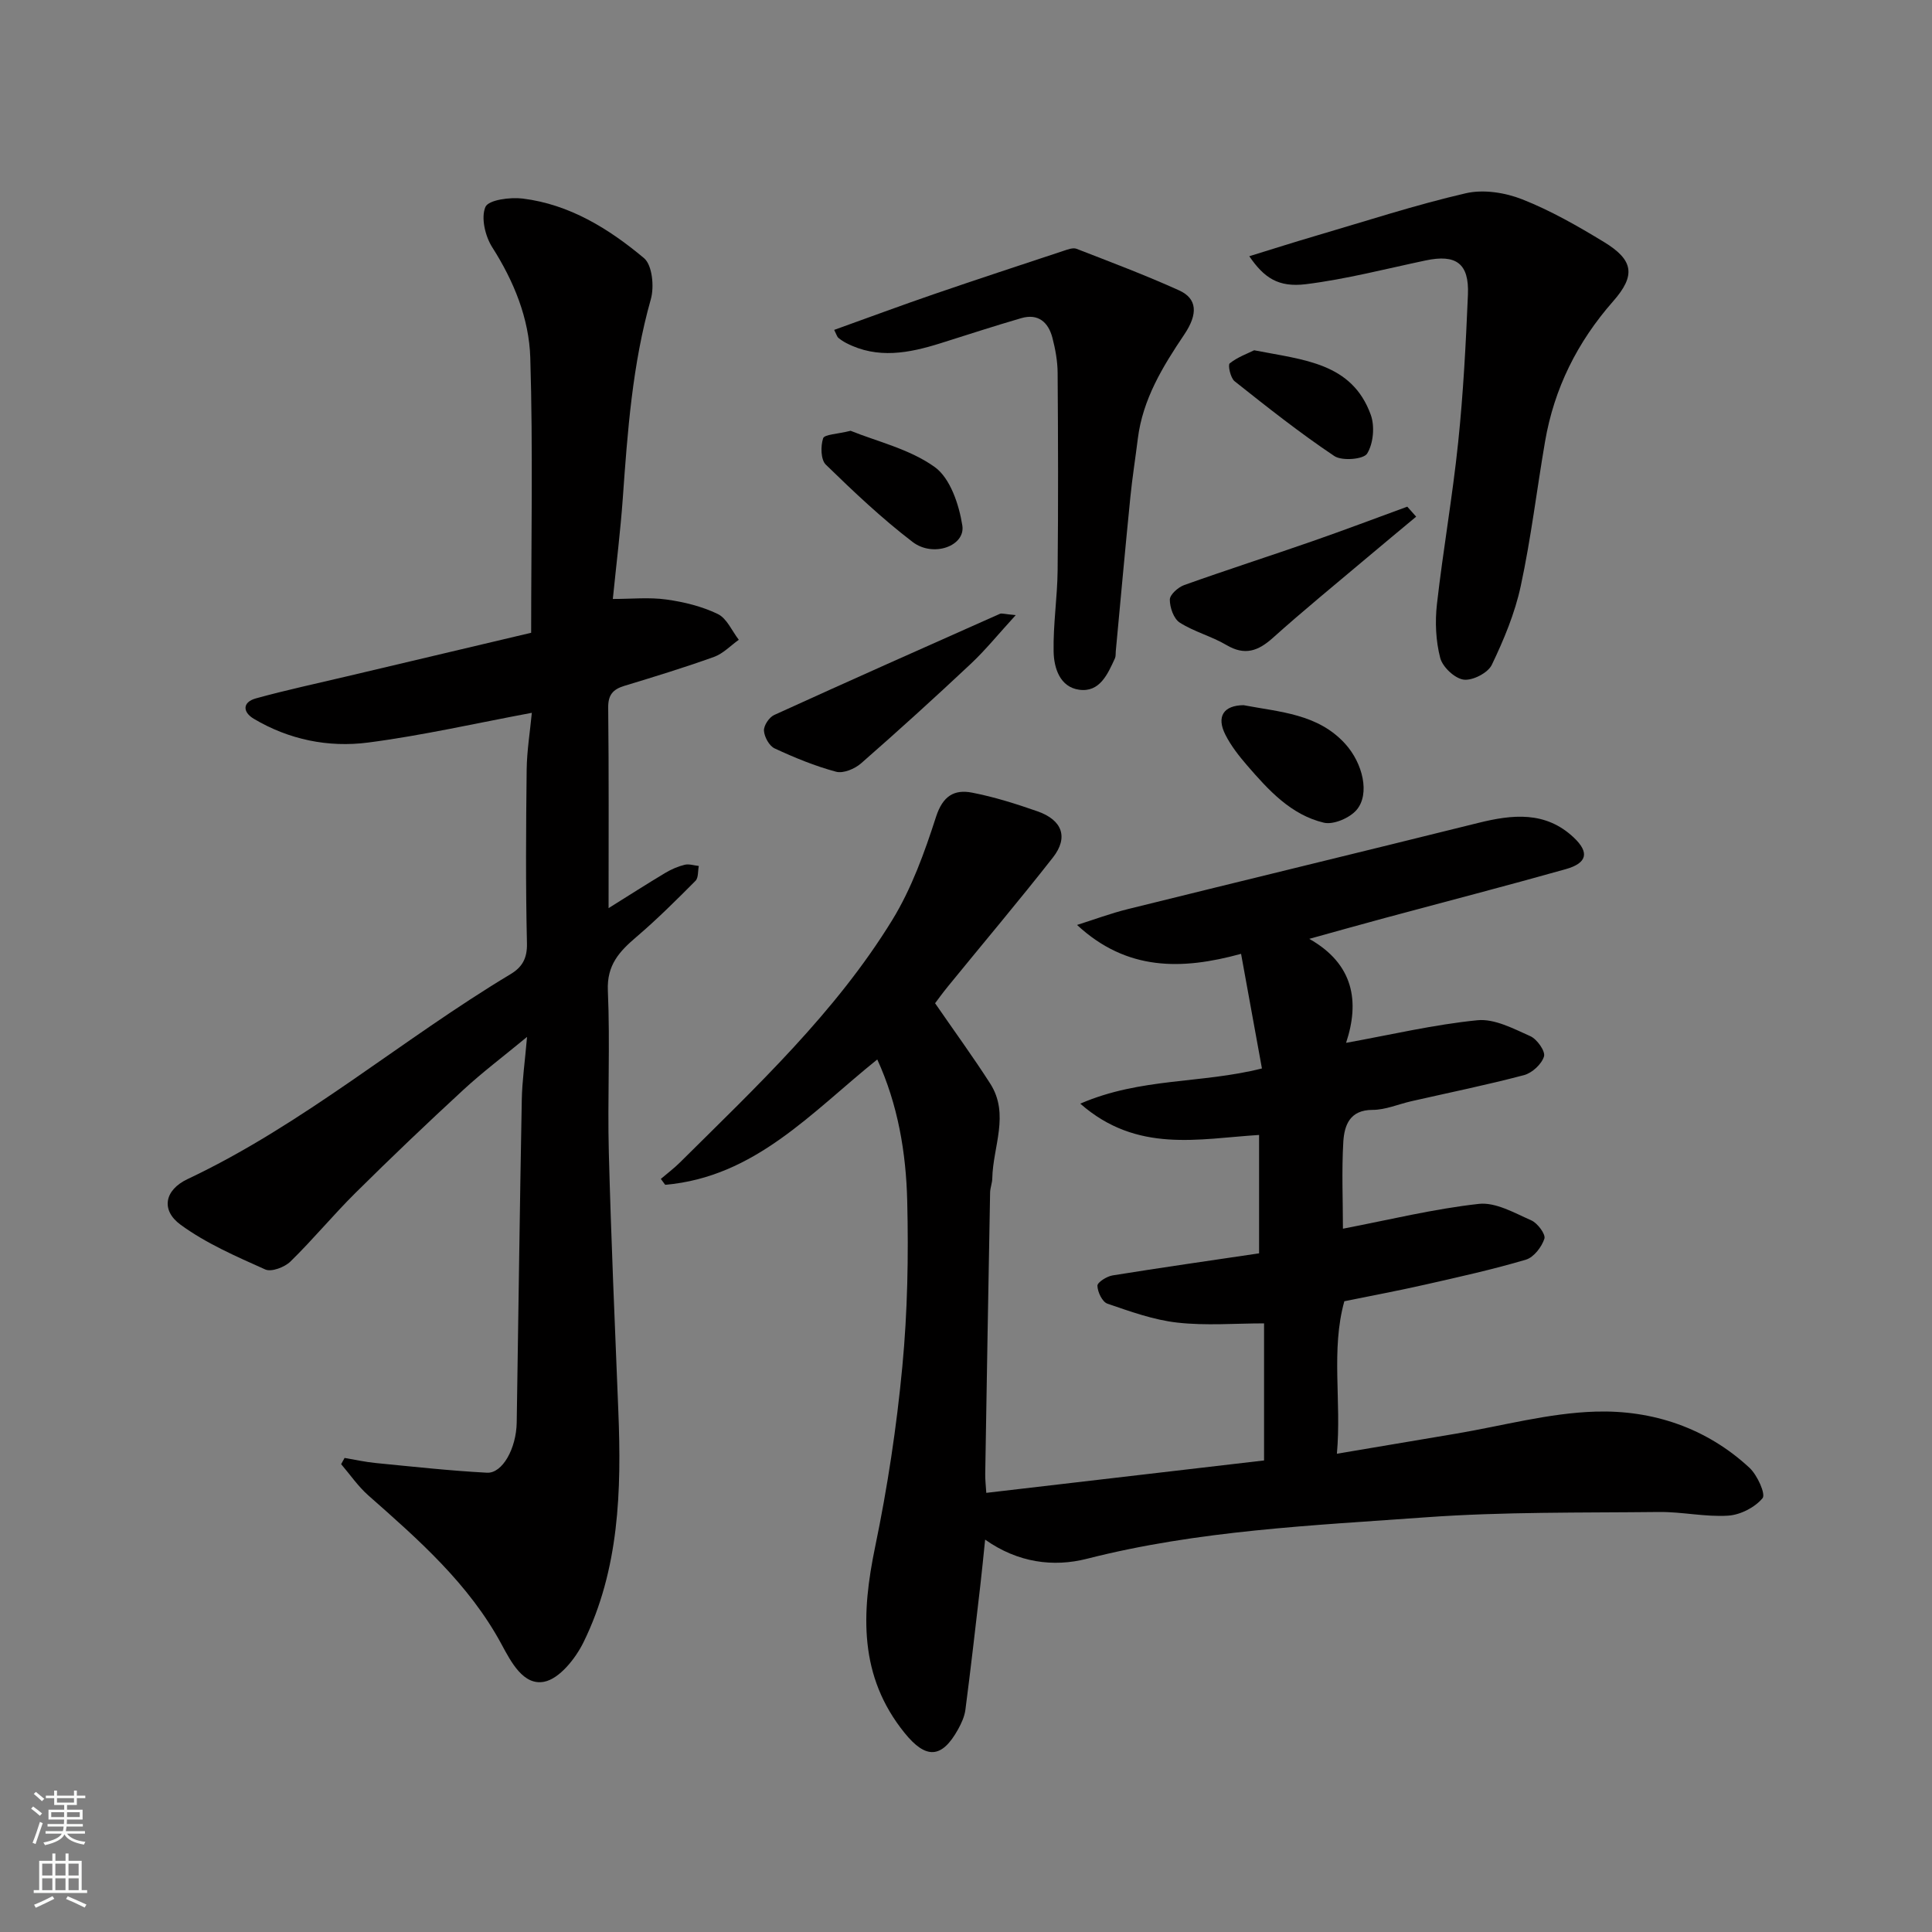
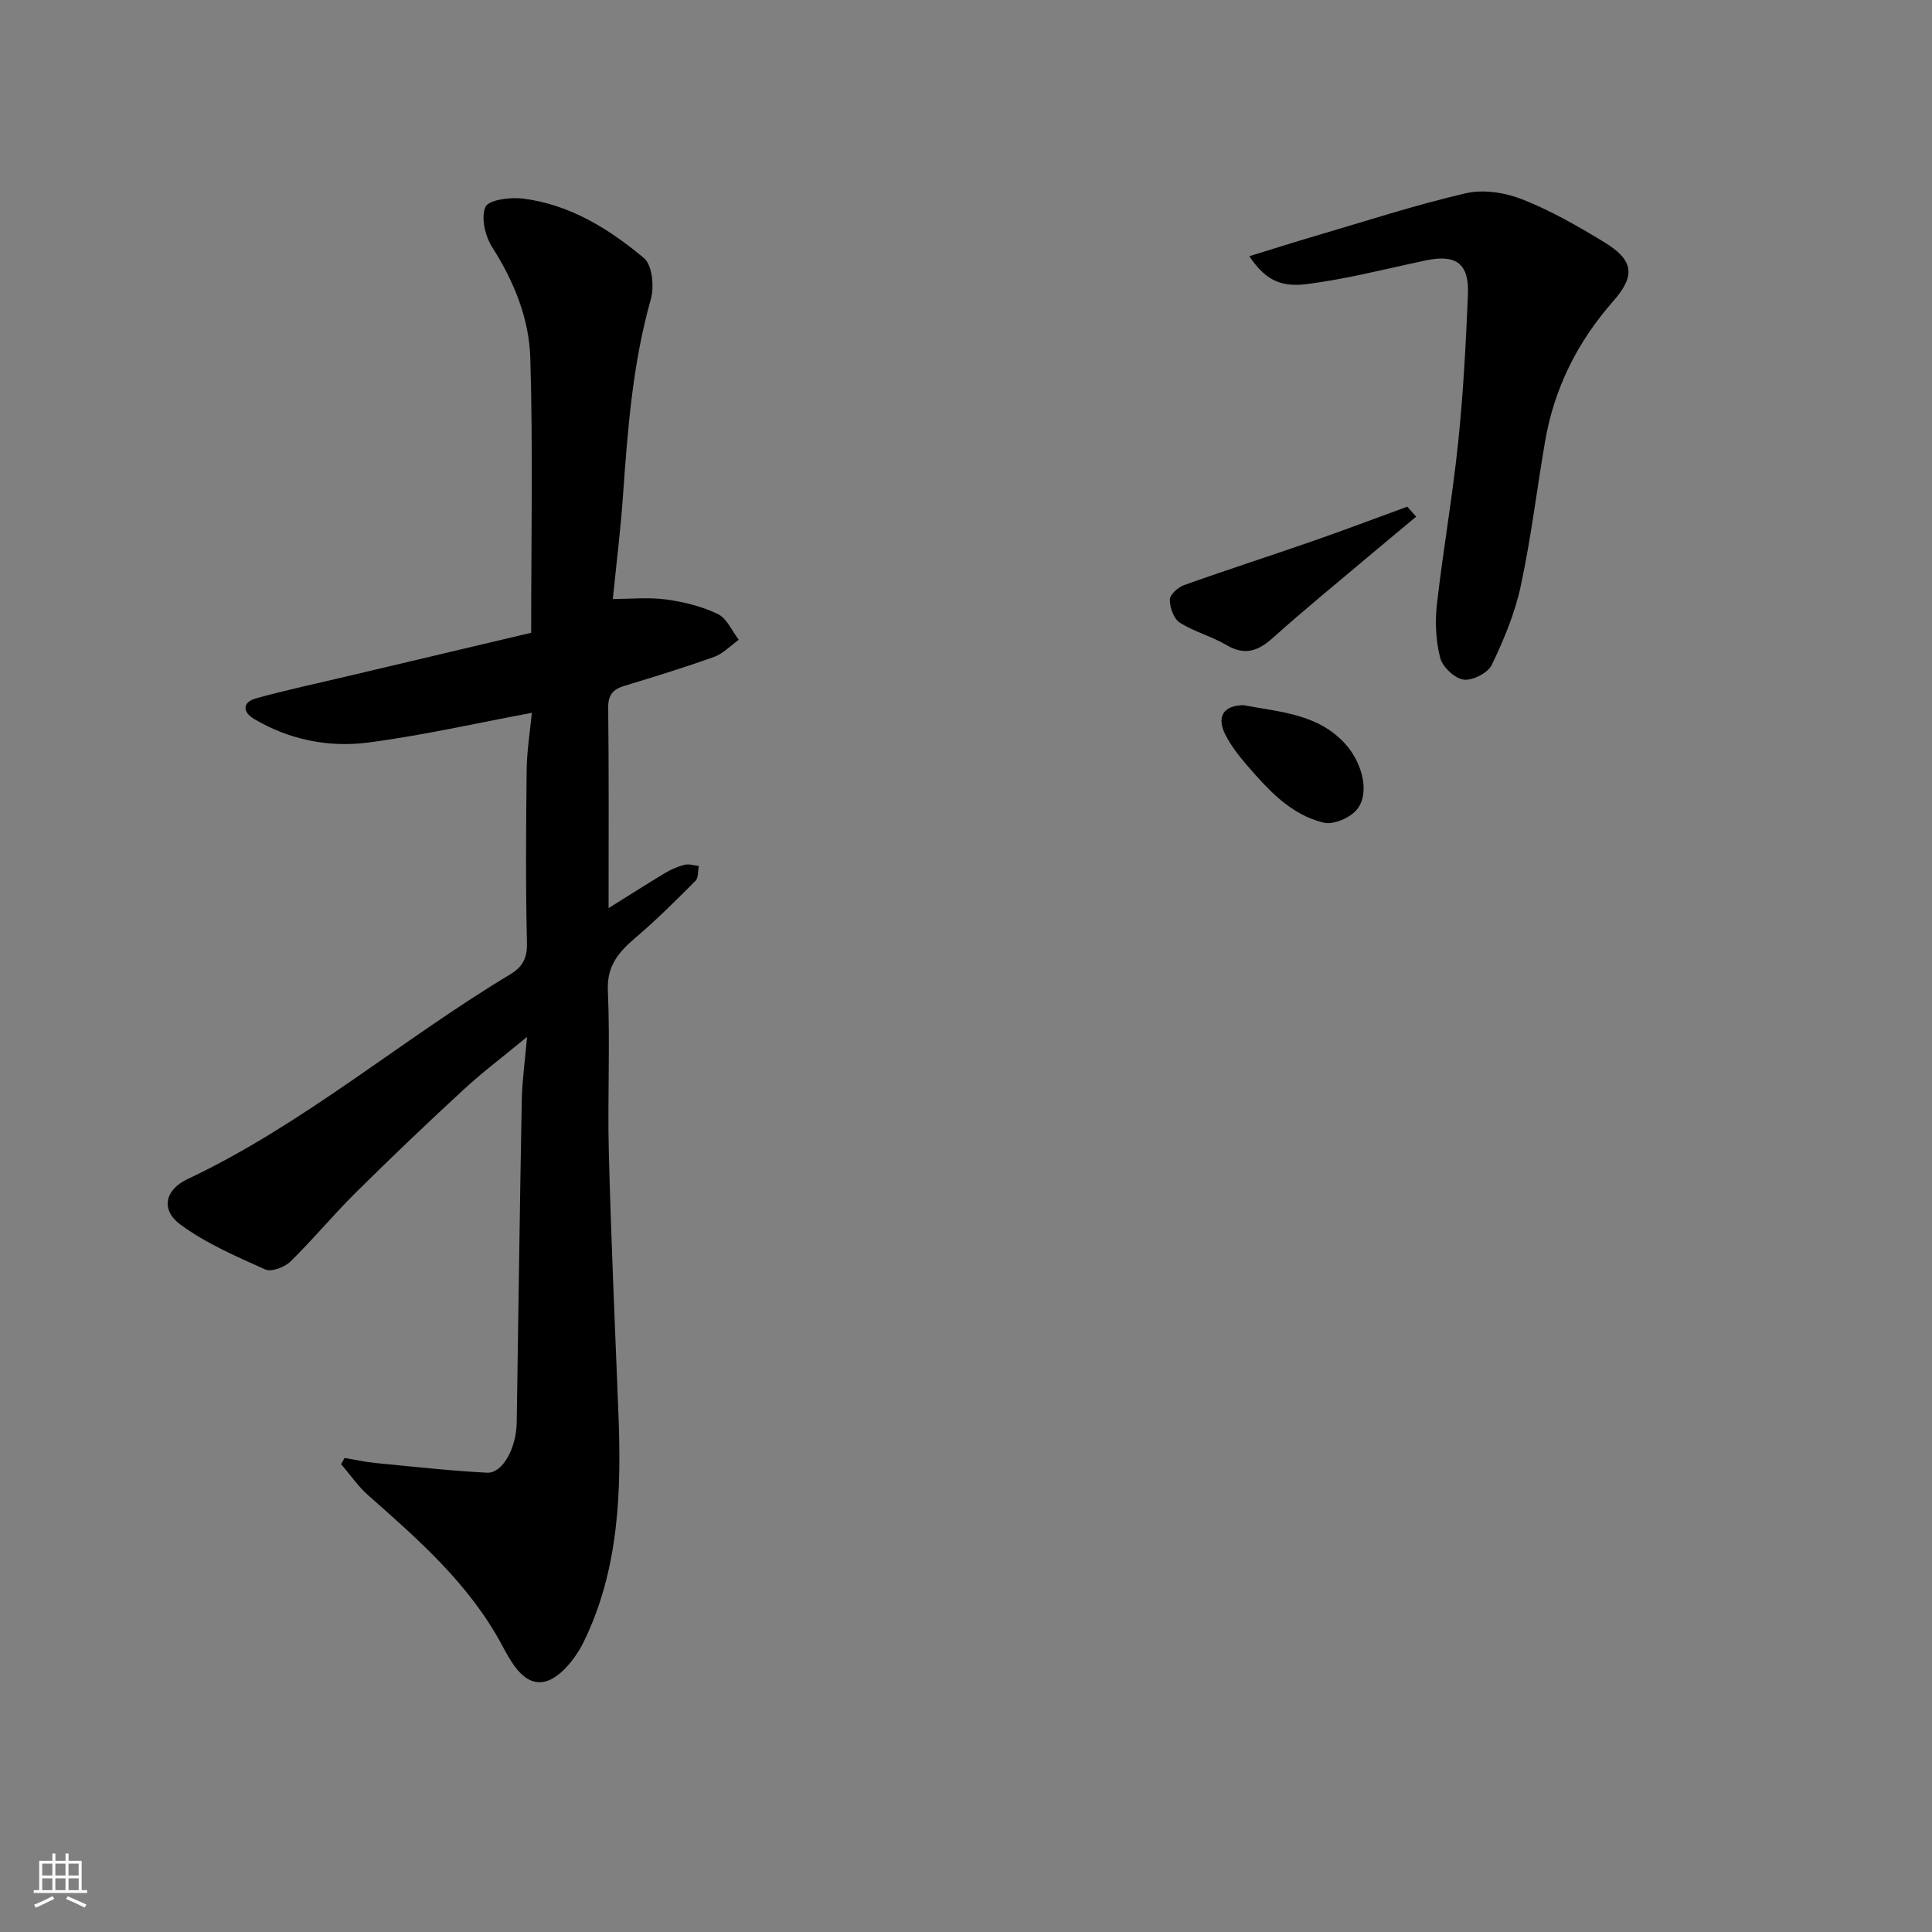
<svg xmlns="http://www.w3.org/2000/svg" enable-background="new 0 0 400 400" viewBox="0 0 400 400">
  <rect x="0" y="0" width="400" height="400" fill="#808080" stroke="none" />
  <g fill="#010000">
-     <path d="m278.04 254.39c9.62-1.85 18.82-4.11 28.15-5.14 3.47-.38 7.37 1.88 10.86 3.42 1.29.57 3 2.87 2.7 3.79-.56 1.72-2.2 3.86-3.83 4.34-6.85 2.03-13.85 3.58-20.83 5.16-5.41 1.23-10.86 2.25-16.76 3.45-2.81 10.08-.56 20.67-1.54 31.57 8.61-1.45 16.59-2.8 24.57-4.14 9.66-1.62 19.28-4.29 28.98-4.58 11.79-.36 22.94 3.35 31.87 11.63 1.62 1.5 3.4 5.45 2.71 6.29-1.59 1.92-4.6 3.46-7.13 3.62-4.73.3-9.53-.81-14.29-.76-16.1.18-32.25-.06-48.28 1.1-23.51 1.7-47.12 2.7-70.19 8.59-6.92 1.76-14.29.83-21.07-3.97-.37 3.54-.64 6.45-.98 9.35-1 8.62-1.98 17.24-3.1 25.85-.18 1.41-.82 2.82-1.52 4.08-3.4 6.13-6.69 6.17-11.07.75-9.51-11.76-8.96-24.77-6.09-38.59 2.55-12.29 4.44-24.78 5.62-37.28 1.08-11.36 1.29-22.86 1.01-34.28-.24-10.02-1.93-19.97-6.2-29.29-13.55 10.88-25.32 24.35-43.91 25.95-.3-.41-.6-.81-.9-1.22 1.32-1.13 2.72-2.18 3.95-3.4 15.82-15.7 32.18-31.02 43.95-50.18 4.01-6.53 6.7-14.02 9.07-21.37 1.39-4.31 3.74-5.75 7.48-5.02 4.59.89 9.11 2.32 13.54 3.87 5.14 1.8 6.44 5.4 3.19 9.55-7.08 9.03-14.49 17.8-21.74 26.7-1.11 1.36-2.13 2.78-2.66 3.48 4.04 5.86 7.89 11.14 11.41 16.63 4.08 6.37.55 13.09.43 19.65-.02.97-.43 1.94-.45 2.91-.36 19.43-.69 38.86-1.01 58.29-.02 1.13.12 2.26.22 3.89 19.28-2.25 38.26-4.46 57.51-6.71 0-9.42 0-19.02 0-28.38-5.99 0-12.04.51-17.96-.16-4.92-.55-9.74-2.3-14.47-3.92-1.06-.36-2.04-2.41-2.07-3.71-.02-.71 1.94-1.95 3.14-2.14 10-1.61 20.02-3.04 30.33-4.57 0-7.93 0-16 0-24.51-12.47.77-25.25 3.86-37.02-6.48 12.52-5.42 25.06-4.11 37.61-7.29-1.37-7.51-2.78-15.24-4.32-23.73-12.29 3.38-23.68 3.56-33.96-5.98 3.52-1.11 6.99-2.41 10.56-3.29 24.15-5.98 48.34-11.83 72.49-17.83 7.08-1.76 13.93-2.5 19.79 3.02 3.27 3.09 2.8 5.29-1.66 6.55-12.36 3.48-24.79 6.7-37.19 10.04-5.13 1.38-10.24 2.82-15.91 4.39 9.22 5.21 10.46 12.99 7.62 21.53 9.35-1.69 18.22-3.79 27.2-4.68 3.53-.35 7.46 1.74 10.95 3.3 1.39.62 3.15 3.12 2.83 4.19-.48 1.6-2.45 3.42-4.13 3.87-7.71 2.04-15.53 3.63-23.31 5.4-2.69.61-5.37 1.8-8.06 1.8-4.74 0-5.83 3.22-6.05 6.57-.36 6.1-.08 12.24-.08 18.03z" />
+     <path d="m278.04 254.39z" />
    <path d="m126 188.02c4.34-2.71 8-5.06 11.73-7.29 1.24-.74 2.63-1.35 4.03-1.69.9-.22 1.94.15 2.92.25-.21 1.04-.06 2.44-.68 3.07-3.97 3.99-7.97 7.98-12.25 11.63-3.51 3-6.13 5.79-5.9 11.1.49 11.14-.09 22.33.2 33.49.47 17.87 1.25 35.74 1.97 53.61.66 16.42.2 32.72-7.21 47.82-1.66 3.38-4.98 7.56-8.16 8.18-4.29.83-6.84-4.09-8.83-7.79-6.74-12.48-17.15-21.61-27.56-30.79-2.13-1.88-3.77-4.3-5.63-6.47.24-.43.47-.86.71-1.29 2.14.36 4.27.84 6.42 1.05 7.68.75 15.36 1.6 23.06 2.01 3.21.17 6.07-5.02 6.16-10.39.35-22.26.63-44.53 1.05-66.79.07-3.92.64-7.83 1.09-13.05-4.93 4.07-9.25 7.32-13.2 10.97-7.56 6.97-15.01 14.07-22.31 21.31-4.64 4.6-8.81 9.67-13.48 14.23-1.2 1.17-3.93 2.21-5.21 1.64-6.04-2.71-12.25-5.4-17.54-9.27-4.13-3.02-3.3-7.19 1.43-9.43 24.09-11.37 44.26-28.86 66.91-42.45 2.36-1.42 3.45-3.23 3.38-6.34-.28-11.99-.2-24-.06-35.99.05-3.9.69-7.8 1.07-11.77-11.57 2.16-22.68 4.7-33.92 6.16-8.21 1.06-16.36-.59-23.65-4.93-2.31-1.37-2.38-3.43.42-4.21 6.25-1.73 12.6-3.08 18.91-4.58 12.64-2.99 25.28-5.98 38.1-9.01 0-19.32.39-38.15-.18-56.95-.25-8.13-3.38-15.81-7.88-22.87-1.46-2.29-2.36-6.12-1.41-8.34.63-1.47 5.12-2.06 7.72-1.74 9.7 1.2 17.84 6.24 25.11 12.33 1.72 1.44 2.15 5.92 1.42 8.5-3.83 13.52-4.82 27.37-5.81 41.26-.48 6.7-1.31 13.37-2.06 20.81 3.86 0 7.52-.38 11.06.11 3.65.5 7.39 1.42 10.68 3.01 1.87.9 2.92 3.5 4.34 5.33-1.7 1.21-3.24 2.86-5.12 3.54-6.12 2.2-12.35 4.11-18.58 6-2.36.72-3.37 1.87-3.34 4.51.15 13.48.08 26.98.08 41.51z" />
    <path d="m258.65 53.05c4.78-1.47 9.33-2.93 13.91-4.27 10.29-3.02 20.5-6.36 30.93-8.77 3.64-.84 8.13-.14 11.67 1.26 5.89 2.32 11.49 5.53 16.92 8.83 6.11 3.72 6.65 6.89 1.9 12.28-7.42 8.44-12.21 18.04-14.1 29.07-1.71 9.96-2.9 20.03-5.03 29.9-1.21 5.62-3.49 11.09-5.99 16.3-.8 1.67-3.99 3.31-5.83 3.06-1.85-.25-4.36-2.61-4.85-4.5-.92-3.54-1.09-7.46-.68-11.11 1.27-11.2 3.24-22.32 4.4-33.53 1.06-10.16 1.59-20.38 2.02-30.58.27-6.46-2.46-8.4-8.75-7.07-8.25 1.74-16.46 3.88-24.8 4.92-5.73.7-8.66-1.33-11.72-5.79z" />
-     <path d="m172.71 68.3c7.08-2.54 13.87-5.07 20.72-7.42 8.91-3.06 17.86-6 26.8-8.96.85-.28 1.92-.69 2.65-.41 7.12 2.77 14.29 5.46 21.24 8.61 3.76 1.7 3.95 4.87 1.07 9.14-4.47 6.64-8.61 13.41-9.62 21.59-.5 4.05-1.15 8.09-1.55 12.16-1.06 10.6-2.02 21.21-3.01 31.81-.05.49.02 1.04-.17 1.47-1.51 3.3-3.16 7.11-7.42 6.51-3.97-.55-5.22-4.49-5.28-7.91-.11-5.59.77-11.19.83-16.78.14-13.65.1-27.3 0-40.95-.02-2.42-.47-4.88-1.08-7.23-.84-3.22-2.94-5.08-6.45-4.06-5.61 1.63-11.16 3.45-16.73 5.2-6.5 2.04-13.01 3.31-19.49-.04-.58-.3-1.13-.66-1.63-1.07-.25-.18-.33-.55-.88-1.66z" />
-     <path d="m210.29 127.36c-3.6 3.93-6.25 7.22-9.3 10.08-7.45 7-15.02 13.87-22.71 20.6-1.3 1.14-3.68 2.14-5.17 1.74-4.37-1.17-8.62-2.92-12.73-4.83-1.12-.52-2.13-2.37-2.21-3.67-.06-1.07 1.08-2.78 2.12-3.25 15.53-7.08 31.13-14.01 46.74-20.95.39-.16.96.07 3.26.28z" />
    <path d="m293.2 106.97c-3.39 2.83-6.8 5.65-10.18 8.5-6.52 5.5-13.13 10.89-19.47 16.58-3.07 2.75-5.82 3.75-9.64 1.49-3.06-1.81-6.67-2.73-9.66-4.64-1.25-.8-2.06-3.13-2.05-4.76.01-1.04 1.72-2.56 2.98-3.01 8.85-3.16 17.79-6.03 26.66-9.12 6.54-2.28 13.02-4.73 19.52-7.11.62.69 1.23 1.38 1.84 2.07z" />
    <path d="m257.47 146c7.48 1.43 15.38 1.77 21.03 7.99 3.68 4.05 5.16 10.4 2.38 13.68-1.42 1.68-4.79 3.13-6.79 2.66-6.81-1.62-11.46-6.74-15.88-11.85-1.69-1.96-3.34-4.06-4.5-6.35-1.92-3.79-.37-6.09 3.76-6.13z" />
-     <path d="m176.11 89.19c5.45 2.21 12.21 3.77 17.41 7.5 3.22 2.31 5.04 7.78 5.72 12.11.67 4.22-6 6.68-10.29 3.41-6.36-4.86-12.22-10.41-17.97-16.01-1.06-1.03-1.1-3.82-.56-5.46.28-.81 2.91-.85 5.69-1.55z" />
-     <path d="m259.66 72.52c10.27 2.01 20.25 2.57 24.15 13.38.85 2.37.53 5.93-.76 8.01-.74 1.2-5.21 1.57-6.79.51-7.14-4.78-13.91-10.14-20.65-15.49-.85-.68-1.43-3.36-1.01-3.7 1.64-1.31 3.74-2.05 5.06-2.71z" />
  </g>
-   <path d="m6.44 374.46.42-.45c.65.47 1.27.95 1.85 1.44l-.45.49c-.65-.56-1.25-1.06-1.82-1.48m.93 7.33-.63-.26c.55-1.36 1.05-2.8 1.52-4.33.19.1.38.19.59.27-.46 1.29-.95 2.73-1.48 4.32m-.38-10.38.44-.42c.43.34 1.01.82 1.74 1.44l-.49.49c-.53-.51-1.09-1.01-1.69-1.51m2.5.35h1.72v-1.04h.59v1.04h3.52v-1.04h.59v1.04h1.75v.53h-1.75v1.42h-2.03v.97h3.22v2.03h-3.24c0 .35-.01.66-.03.93h3.32v.53h-3.37c-.03.27-.08.58-.15.94h3.96v.53h-3.71c.67.92 1.93 1.48 3.79 1.68-.13.24-.23.44-.29.59-2.13-.38-3.48-1.08-4.04-2.12-.43.97-1.77 1.72-4.03 2.23-.09-.19-.2-.37-.33-.55 2.1-.42 3.37-1.03 3.81-1.83h-3.36v-.53h3.58c.08-.29.13-.61.16-.94h-3.33v-.53h3.39c.02-.27.04-.58.04-.93h-3.23v-2.03h3.25v-.97h-2.07v-1.42h-1.73zm1.12 3.44v1h2.65c.01-.3.02-.44.01-.4v-.25-.35zm1.19-2h3.52v-.91h-3.52zm4.71 2h-2.63v.59c0 .15-.01.28-.01.4h2.64z" fill="#fafbfa" />
  <path d="m13.56 383.74h.63v1.52h2.72v6.07h1.13v.6h-11.06v-.6h1.13v-6.07h2.73v-1.52h.63v1.52h2.1v-1.52zm-2.69 8.83.38.56c-1.24.63-2.53 1.25-3.85 1.85-.1-.21-.21-.42-.34-.63 1.36-.55 2.63-1.15 3.81-1.78m-2.13-4.27h2.1v-2.45h-2.1zm0 3.04h2.1v-2.46h-2.1zm2.72-3.04h2.1v-2.45h-2.1zm0 3.04h2.1v-2.46h-2.1zm6.07 3.6c-1.41-.71-2.7-1.3-3.86-1.78l.35-.56c1.45.62 2.75 1.19 3.88 1.72zm-1.25-9.09h-2.1v2.45h2.1zm-2.09 5.49h2.1v-2.46h-2.1z" fill="#fafbfa" />
</svg>